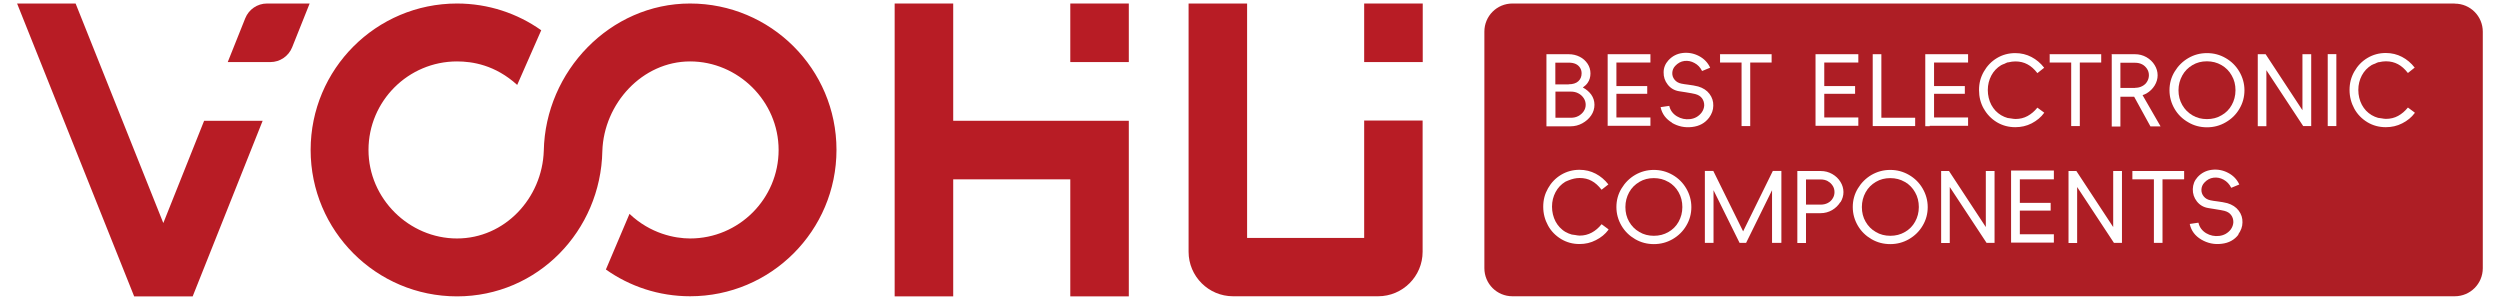
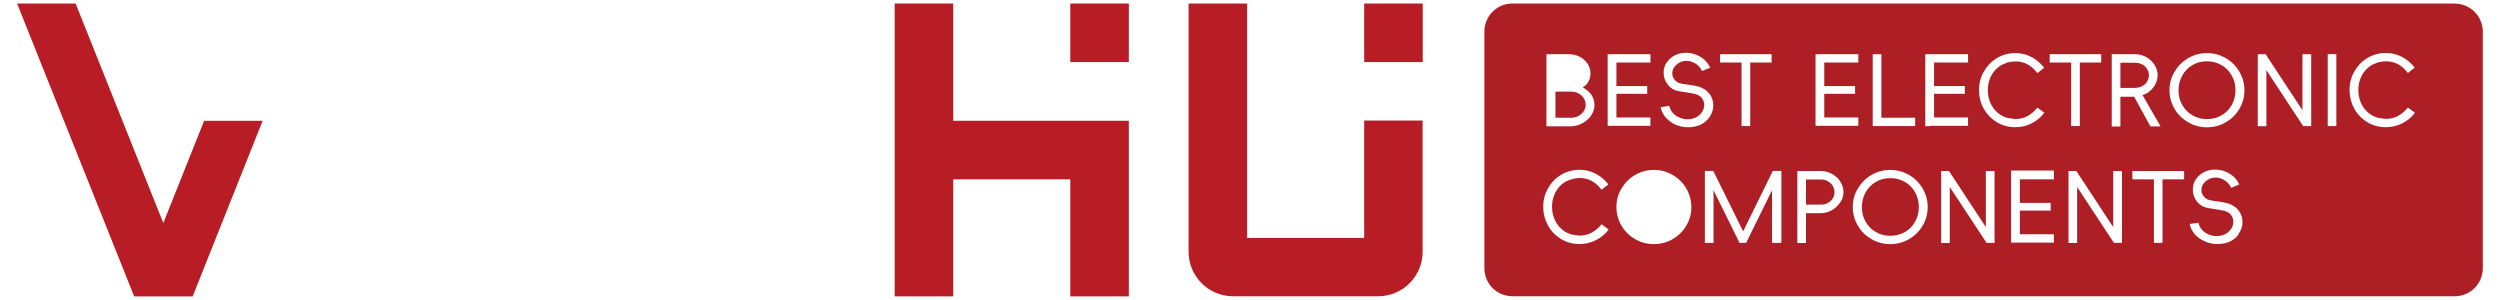
<svg xmlns="http://www.w3.org/2000/svg" width="250px" height="30px" viewBox="0 0 256 30" version="1.1">
  <g id="surface1">
    <path style=" stroke:none;fill-rule:nonzero;fill:rgb(72.157%,10.98%,14.51%);fill-opacity:1;" d="M 139.691 0 L 145.688 0 L 145.688 5.996 L 139.691 5.996 Z M 139.691 0 " />
    <path style=" stroke:none;fill-rule:nonzero;fill:rgb(72.157%,10.98%,14.51%);fill-opacity:1;" d="M 109.598 0 L 115.59 0 L 115.59 5.996 L 109.598 5.996 Z M 109.598 0 " />
    <path style=" stroke:none;fill-rule:nonzero;fill:rgb(72.157%,10.98%,14.51%);fill-opacity:1;" d="M 20.902 12.008 L 16.723 22.48 L 7.742 0 L 1.75 0 L 13.738 29.988 L 19.73 29.988 L 26.895 12.008 Z M 20.902 12.008 " />
-     <path style=" stroke:none;fill-rule:nonzero;fill:rgb(72.157%,10.98%,14.51%);fill-opacity:1;" d="M 31.707 0 L 27.336 0 C 26.359 0 25.477 0.602 25.113 1.512 L 23.32 5.996 L 27.688 5.996 C 28.664 5.996 29.551 5.395 29.914 4.488 Z M 31.707 0 " />
    <path style=" stroke:none;fill-rule:nonzero;fill:rgb(72.157%,10.98%,14.51%);fill-opacity:1;" d="M 139.691 12.008 L 139.691 24.004 L 127.703 24.004 L 127.703 0 L 121.711 0 L 121.711 25.422 C 121.711 27.934 123.754 29.977 126.262 29.977 L 141.125 29.977 C 143.633 29.977 145.676 27.934 145.676 25.422 L 145.676 11.984 L 139.684 11.984 Z M 139.691 12.008 " />
    <path style=" stroke:none;fill-rule:nonzero;fill:rgb(72.157%,10.98%,14.51%);fill-opacity:1;" d="M 115.59 12.008 L 97.609 12.008 L 97.609 0 L 91.613 0 L 91.613 29.988 L 97.609 29.988 L 97.609 18.004 L 109.598 18.004 L 109.598 29.988 L 115.59 29.988 Z M 115.59 12.008 " />
-     <path style=" stroke:none;fill-rule:nonzero;fill:rgb(72.157%,10.98%,14.51%);fill-opacity:1;" d="M 70.66 0 C 62.484 0 55.844 6.93 55.684 15.074 C 55.527 19.938 51.688 24.059 46.797 24.059 C 41.902 24.059 37.734 19.992 37.734 14.996 C 37.734 9.996 41.801 5.93 46.797 5.93 C 48.363 5.93 50.699 6.281 52.961 8.336 L 55.422 2.738 C 52.984 1.012 50.008 0 46.797 0 C 38.52 0 31.809 6.715 31.809 14.996 C 31.809 23.273 38.52 29.988 46.797 29.988 C 55.07 29.988 61.52 23.266 61.68 15.109 C 61.836 10.246 65.766 5.93 70.668 5.93 C 75.574 5.93 79.73 9.996 79.73 14.996 C 79.73 19.992 75.664 24.059 70.668 24.059 C 69.102 24.059 66.605 23.57 64.461 21.539 L 62.043 27.238 C 64.484 28.965 67.457 29.977 70.668 29.977 C 78.945 29.977 85.656 23.266 85.656 14.984 C 85.656 6.703 78.934 0 70.66 0 Z M 70.66 0 " />
    <path style=" stroke:none;fill-rule:nonzero;fill:rgb(68.235%,11.765%,14.51%);fill-opacity:1;" d="M 161.625 9.199 C 161.398 9.074 161.137 9.02 160.844 9.02 L 159.277 9.02 L 159.277 11.699 L 160.844 11.699 C 161.137 11.699 161.398 11.645 161.625 11.52 C 161.852 11.395 162.035 11.234 162.172 11.031 C 162.309 10.824 162.375 10.609 162.375 10.371 C 162.375 10.133 162.309 9.895 162.172 9.691 C 162.035 9.484 161.852 9.316 161.625 9.199 Z M 161.625 9.199 " />
-     <path style=" stroke:none;fill-rule:nonzero;fill:rgb(68.235%,11.765%,14.51%);fill-opacity:1;" d="M 160.637 8.27 C 161.059 8.27 161.387 8.168 161.613 7.965 C 161.844 7.758 161.957 7.484 161.957 7.145 C 161.957 6.93 161.898 6.734 161.797 6.578 C 161.695 6.418 161.547 6.281 161.355 6.191 C 161.16 6.102 160.922 6.055 160.637 6.055 L 159.266 6.055 L 159.266 8.281 L 160.637 8.281 Z M 160.637 8.27 " />
    <path style=" stroke:none;fill-rule:nonzero;fill:rgb(68.235%,11.765%,14.51%);fill-opacity:1;" d="M 195.047 18.266 C 194.605 18.004 194.105 17.879 193.562 17.879 C 193.016 17.879 192.527 18.004 192.086 18.266 C 191.641 18.527 191.289 18.879 191.039 19.332 C 190.789 19.789 190.656 20.289 190.656 20.844 C 190.656 21.402 190.781 21.902 191.039 22.344 C 191.289 22.785 191.641 23.141 192.086 23.398 C 192.527 23.66 193.027 23.785 193.57 23.785 C 194.117 23.785 194.617 23.66 195.059 23.398 C 195.504 23.148 195.855 22.797 196.105 22.344 C 196.352 21.902 196.488 21.402 196.488 20.844 C 196.488 20.289 196.363 19.777 196.105 19.332 C 195.855 18.879 195.504 18.527 195.059 18.266 Z M 195.047 18.266 " />
-     <path style=" stroke:none;fill-rule:nonzero;fill:rgb(68.235%,11.765%,14.51%);fill-opacity:1;" d="M 170.832 18.266 C 170.391 18.004 169.891 17.879 169.348 17.879 C 168.801 17.879 168.312 18.004 167.871 18.266 C 167.426 18.527 167.074 18.879 166.824 19.332 C 166.574 19.789 166.441 20.289 166.441 20.844 C 166.441 21.402 166.566 21.902 166.824 22.344 C 167.074 22.785 167.426 23.141 167.871 23.398 C 168.312 23.66 168.812 23.785 169.355 23.785 C 169.902 23.785 170.402 23.66 170.844 23.398 C 171.289 23.148 171.641 22.797 171.891 22.344 C 172.137 21.902 172.273 21.402 172.273 20.844 C 172.273 20.289 172.148 19.777 171.891 19.332 C 171.641 18.879 171.289 18.527 170.844 18.266 Z M 170.832 18.266 " />
    <path style=" stroke:none;fill-rule:nonzero;fill:rgb(68.235%,11.765%,14.51%);fill-opacity:1;" d="M 227.473 6.305 C 227.027 6.043 226.527 5.918 225.984 5.918 C 225.438 5.918 224.949 6.043 224.508 6.305 C 224.066 6.566 223.715 6.918 223.465 7.371 C 223.215 7.828 223.078 8.328 223.078 8.883 C 223.078 9.441 223.203 9.938 223.465 10.395 C 223.715 10.836 224.066 11.188 224.508 11.449 C 224.949 11.711 225.449 11.836 225.996 11.836 C 226.539 11.836 227.039 11.711 227.48 11.449 C 227.926 11.199 228.277 10.848 228.527 10.395 C 228.777 9.949 228.914 9.449 228.914 8.883 C 228.914 8.316 228.789 7.816 228.527 7.371 C 228.277 6.918 227.926 6.566 227.48 6.305 Z M 227.473 6.305 " />
    <path style=" stroke:none;fill-rule:nonzero;fill:rgb(68.235%,11.765%,14.51%);fill-opacity:1;" d="M 251.367 0 L 154.871 0 C 153.281 0 152 1.285 152 2.875 L 152 27.102 C 152 28.695 153.281 29.977 154.871 29.977 L 251.367 29.977 C 252.957 29.977 254.238 28.695 254.238 27.102 L 254.238 2.887 C 254.238 1.297 252.957 0.012 251.367 0.012 Z M 216.219 5.203 C 216.219 5.203 216.219 5.203 216.219 5.191 C 216.219 5.18 216.219 5.191 216.23 5.191 L 218.617 5.191 C 219.047 5.191 219.434 5.293 219.797 5.496 C 220.148 5.703 220.434 5.965 220.637 6.305 C 220.84 6.633 220.941 6.984 220.941 7.348 C 220.941 7.715 220.84 8.055 220.637 8.395 C 220.434 8.723 220.148 9.008 219.797 9.211 C 219.672 9.293 219.535 9.324 219.398 9.383 L 221.238 12.574 C 221.238 12.574 221.238 12.586 221.238 12.586 C 221.238 12.586 221.227 12.586 221.215 12.586 L 220.207 12.586 L 218.535 9.543 L 217.129 9.543 L 217.129 12.586 C 217.129 12.586 217.129 12.598 217.129 12.598 C 217.129 12.598 217.129 12.598 217.117 12.598 L 216.254 12.598 C 216.254 12.598 216.242 12.598 216.242 12.598 C 216.242 12.598 216.242 12.598 216.242 12.586 L 216.242 5.238 Z M 209.863 5.203 C 209.863 5.203 209.863 5.203 209.863 5.191 C 209.863 5.18 209.863 5.191 209.875 5.191 L 215.152 5.191 C 215.152 5.191 215.164 5.191 215.164 5.191 C 215.164 5.191 215.164 5.191 215.164 5.203 L 215.164 6.031 C 215.164 6.031 215.164 6.043 215.164 6.043 C 215.164 6.043 215.164 6.043 215.152 6.043 L 212.973 6.043 L 212.973 12.539 C 212.973 12.539 212.973 12.551 212.973 12.551 C 212.973 12.551 212.973 12.551 212.961 12.551 L 212.098 12.551 C 212.098 12.551 212.09 12.551 212.09 12.551 C 212.09 12.551 212.09 12.551 212.09 12.539 L 212.09 6.043 L 209.898 6.043 C 209.898 6.043 209.887 6.043 209.887 6.043 C 209.887 6.043 209.887 6.043 209.887 6.031 L 209.887 5.203 Z M 191.766 5.203 C 191.766 5.203 191.766 5.203 191.766 5.191 C 191.766 5.18 191.766 5.191 191.777 5.191 L 192.641 5.191 C 192.641 5.191 192.652 5.191 192.652 5.191 C 192.652 5.191 192.652 5.191 192.652 5.203 L 192.652 11.699 L 196.105 11.699 C 196.105 11.699 196.113 11.699 196.113 11.699 C 196.113 11.699 196.113 11.699 196.113 11.711 L 196.113 12.539 C 196.113 12.539 196.113 12.551 196.113 12.551 C 196.113 12.551 196.113 12.551 196.105 12.551 L 191.777 12.551 C 191.777 12.551 191.766 12.551 191.766 12.551 C 191.766 12.551 191.766 12.551 191.766 12.539 L 191.766 5.191 Z M 185.91 5.203 C 185.91 5.203 185.91 5.203 185.91 5.191 C 185.91 5.18 185.91 5.191 185.922 5.191 L 190.281 5.191 C 190.281 5.191 190.281 5.191 190.293 5.191 C 190.301 5.191 190.293 5.191 190.293 5.203 L 190.293 6.031 C 190.293 6.031 190.293 6.043 190.293 6.043 C 190.293 6.043 190.293 6.043 190.281 6.043 L 186.805 6.043 L 186.805 8.453 L 189.949 8.453 C 189.949 8.453 189.949 8.453 189.961 8.453 C 189.973 8.453 189.961 8.453 189.961 8.461 L 189.961 9.234 C 189.961 9.234 189.961 9.246 189.961 9.246 C 189.961 9.246 189.961 9.246 189.949 9.246 L 186.805 9.246 L 186.805 11.668 L 190.281 11.668 C 190.281 11.668 190.281 11.668 190.293 11.668 C 190.301 11.668 190.293 11.668 190.293 11.676 L 190.293 12.508 C 190.293 12.508 190.293 12.52 190.293 12.52 C 190.293 12.52 190.293 12.52 190.281 12.52 L 185.922 12.52 C 185.922 12.52 185.91 12.52 185.91 12.52 C 185.91 12.52 185.91 12.52 185.91 12.508 L 185.91 5.156 Z M 176.113 5.203 C 176.113 5.203 176.113 5.203 176.113 5.191 C 176.113 5.18 176.113 5.191 176.125 5.191 L 181.402 5.191 C 181.402 5.191 181.414 5.191 181.414 5.191 C 181.414 5.191 181.414 5.191 181.414 5.203 L 181.414 6.031 C 181.414 6.031 181.414 6.043 181.414 6.043 C 181.414 6.043 181.414 6.043 181.402 6.043 L 179.223 6.043 L 179.223 12.539 C 179.223 12.539 179.223 12.551 179.223 12.551 C 179.223 12.551 179.223 12.551 179.211 12.551 L 178.348 12.551 C 178.348 12.551 178.336 12.551 178.336 12.551 C 178.336 12.551 178.336 12.551 178.336 12.539 L 178.336 6.043 L 176.145 6.043 C 176.145 6.043 176.133 6.043 176.133 6.043 C 176.133 6.043 176.133 6.043 176.133 6.031 L 176.133 5.203 Z M 158.355 5.203 C 158.355 5.203 158.355 5.203 158.355 5.191 C 158.355 5.18 158.355 5.191 158.367 5.191 L 160.629 5.191 C 161.047 5.191 161.422 5.281 161.762 5.453 C 162.102 5.621 162.363 5.863 162.57 6.168 C 162.762 6.465 162.863 6.793 162.863 7.156 C 162.863 7.52 162.773 7.848 162.57 8.133 C 162.445 8.316 162.273 8.461 162.082 8.598 C 162.422 8.781 162.715 9.02 162.934 9.316 C 163.16 9.633 163.273 9.984 163.273 10.371 C 163.273 10.758 163.16 11.133 162.934 11.461 C 162.703 11.801 162.398 12.062 162.023 12.27 C 161.648 12.473 161.25 12.574 160.82 12.574 L 158.367 12.574 C 158.367 12.574 158.355 12.574 158.355 12.574 C 158.355 12.574 158.355 12.574 158.355 12.562 Z M 164.703 23.172 C 164.375 23.617 163.941 23.969 163.418 24.23 C 162.898 24.504 162.34 24.629 161.738 24.629 C 161.047 24.629 160.422 24.457 159.855 24.117 C 159.289 23.773 158.832 23.309 158.516 22.73 C 158.199 22.152 158.027 21.516 158.027 20.809 C 158.027 20.105 158.188 19.504 158.516 18.926 C 158.844 18.344 159.289 17.879 159.855 17.539 C 160.422 17.199 161.059 17.027 161.738 17.027 C 162.34 17.027 162.898 17.164 163.398 17.426 C 163.898 17.688 164.328 18.051 164.691 18.516 C 164.691 18.516 164.691 18.527 164.691 18.527 C 164.691 18.527 164.691 18.527 164.68 18.539 L 164.012 19.062 C 164.012 19.062 164 19.062 163.988 19.062 C 163.977 19.062 163.988 19.062 163.988 19.051 C 163.68 18.664 163.352 18.355 162.988 18.164 C 162.625 17.961 162.215 17.867 161.75 17.867 C 161.355 17.867 161 17.961 160.66 18.094 C 160.535 18.152 160.398 18.188 160.285 18.254 C 159.855 18.516 159.527 18.867 159.289 19.312 C 159.051 19.766 158.926 20.254 158.926 20.801 C 158.926 21.344 159.051 21.867 159.289 22.32 C 159.414 22.547 159.547 22.742 159.719 22.922 C 159.891 23.094 160.07 23.254 160.285 23.379 C 160.504 23.504 160.719 23.594 160.957 23.66 C 160.957 23.66 160.957 23.66 160.969 23.66 C 161.07 23.684 161.195 23.684 161.309 23.707 C 161.457 23.73 161.594 23.766 161.75 23.766 C 162.215 23.766 162.625 23.66 163 23.457 C 163.375 23.254 163.703 22.969 163.988 22.617 C 163.988 22.617 163.988 22.605 164 22.605 C 164 22.605 164 22.605 164.012 22.605 L 164.703 23.117 C 164.703 23.117 164.703 23.129 164.703 23.129 Z M 164.633 12.562 C 164.633 12.562 164.625 12.562 164.625 12.562 C 164.625 12.562 164.625 12.562 164.625 12.551 L 164.625 5.203 C 164.625 5.203 164.625 5.203 164.625 5.191 C 164.625 5.18 164.625 5.191 164.633 5.191 L 168.992 5.191 C 168.992 5.191 168.992 5.191 169.004 5.191 C 169.016 5.191 169.004 5.191 169.004 5.203 L 169.004 6.031 C 169.004 6.031 169.004 6.043 169.004 6.043 C 169.004 6.043 169.004 6.043 168.992 6.043 L 165.52 6.043 L 165.52 8.453 L 168.664 8.453 C 168.664 8.453 168.664 8.453 168.676 8.453 C 168.688 8.453 168.676 8.453 168.676 8.461 L 168.676 9.234 C 168.676 9.234 168.676 9.246 168.676 9.246 C 168.676 9.246 168.676 9.246 168.664 9.246 L 165.52 9.246 L 165.52 11.668 L 168.992 11.668 C 168.992 11.668 168.992 11.668 169.004 11.668 C 169.016 11.668 169.004 11.668 169.004 11.676 L 169.004 12.508 C 169.004 12.508 169.004 12.52 169.004 12.52 C 169.004 12.52 169.004 12.52 168.992 12.52 L 164.633 12.52 Z M 172.672 22.754 C 172.332 23.332 171.867 23.785 171.277 24.129 C 170.684 24.469 170.051 24.637 169.355 24.637 C 168.664 24.637 168.02 24.469 167.438 24.129 C 166.848 23.785 166.383 23.332 166.043 22.754 C 165.703 22.172 165.52 21.539 165.52 20.844 C 165.52 20.152 165.691 19.516 166.043 18.938 C 166.395 18.355 166.859 17.891 167.438 17.551 C 168.027 17.211 168.664 17.039 169.355 17.039 C 170.051 17.039 170.684 17.211 171.277 17.551 C 171.867 17.891 172.332 18.355 172.672 18.938 C 173.012 19.516 173.195 20.164 173.195 20.844 C 173.195 21.527 173.023 22.172 172.672 22.754 Z M 171.23 12.211 C 170.594 11.836 170.199 11.312 170.051 10.633 C 170.051 10.633 170.051 10.621 170.051 10.609 C 170.051 10.598 170.051 10.609 170.062 10.609 L 170.914 10.484 C 170.914 10.484 170.914 10.484 170.926 10.484 C 170.934 10.484 170.926 10.484 170.934 10.484 C 171.039 10.949 171.309 11.301 171.719 11.551 C 172.137 11.801 172.594 11.895 173.07 11.836 C 173.547 11.781 173.945 11.551 174.238 11.176 C 174.41 10.949 174.5 10.688 174.512 10.43 C 174.512 10.156 174.441 9.918 174.285 9.699 C 174.125 9.484 173.887 9.348 173.59 9.27 C 173.422 9.223 173.094 9.168 172.605 9.086 C 172.5 9.074 172.273 9.043 171.945 8.984 C 171.457 8.906 171.07 8.68 170.777 8.305 C 170.48 7.93 170.344 7.508 170.355 7.043 C 170.355 6.578 170.527 6.168 170.844 5.816 C 171.242 5.383 171.73 5.133 172.309 5.066 C 172.887 5 173.445 5.102 173.965 5.371 C 174.488 5.645 174.875 6.043 175.113 6.555 C 175.113 6.555 175.113 6.566 175.113 6.578 C 175.113 6.59 175.113 6.578 175.102 6.578 L 174.309 6.906 C 174.309 6.906 174.309 6.906 174.297 6.906 C 174.285 6.906 174.297 6.906 174.285 6.895 C 174.102 6.531 173.852 6.27 173.512 6.09 C 173.184 5.906 172.832 5.84 172.48 5.883 C 172.117 5.93 171.809 6.102 171.535 6.395 C 171.344 6.602 171.254 6.84 171.242 7.098 C 171.23 7.359 171.309 7.598 171.48 7.805 C 171.641 8.008 171.879 8.145 172.172 8.203 C 172.273 8.223 172.379 8.234 172.48 8.258 C 172.582 8.27 172.695 8.293 172.832 8.305 C 173.25 8.359 173.602 8.418 173.898 8.496 C 174.398 8.645 174.785 8.895 175.055 9.258 C 175.328 9.621 175.453 10.02 175.441 10.461 C 175.441 10.906 175.285 11.312 175.012 11.688 C 174.59 12.246 174.012 12.562 173.262 12.645 C 172.523 12.734 171.832 12.586 171.195 12.211 Z M 182.355 24.504 C 182.355 24.504 182.355 24.512 182.355 24.512 C 182.355 24.512 182.355 24.512 182.344 24.512 L 181.469 24.512 C 181.469 24.512 181.469 24.512 181.457 24.512 C 181.457 24.512 181.457 24.512 181.457 24.504 L 181.457 19.117 L 178.801 24.512 L 178.133 24.512 L 175.465 19.117 L 175.465 24.504 C 175.465 24.504 175.465 24.512 175.465 24.512 C 175.465 24.512 175.465 24.512 175.453 24.512 L 174.59 24.512 C 174.59 24.512 174.578 24.512 174.578 24.512 C 174.578 24.512 174.578 24.512 174.578 24.504 L 174.578 17.152 C 174.578 17.152 174.578 17.152 174.578 17.141 C 174.578 17.129 174.578 17.141 174.59 17.141 L 175.406 17.141 C 175.406 17.141 175.441 17.141 175.441 17.141 L 178.496 23.332 L 181.539 17.141 C 181.539 17.141 181.539 17.141 181.574 17.141 L 182.402 17.141 C 182.402 17.141 182.414 17.141 182.414 17.141 C 182.414 17.141 182.414 17.141 182.414 17.152 L 182.414 24.504 Z M 188.453 20.332 C 188.246 20.664 187.965 20.945 187.613 21.152 C 187.262 21.355 186.863 21.469 186.43 21.469 L 184.934 21.469 L 184.934 24.512 C 184.934 24.512 184.934 24.523 184.934 24.523 C 184.934 24.523 184.934 24.523 184.922 24.523 L 184.059 24.523 C 184.059 24.523 184.047 24.523 184.047 24.523 C 184.047 24.523 184.047 24.523 184.047 24.512 L 184.047 17.164 C 184.047 17.164 184.047 17.164 184.047 17.152 C 184.047 17.141 184.047 17.152 184.059 17.152 L 186.441 17.152 C 186.875 17.152 187.262 17.254 187.625 17.461 C 187.977 17.664 188.258 17.926 188.465 18.266 C 188.668 18.594 188.77 18.949 188.77 19.312 C 188.77 19.676 188.668 20.016 188.465 20.355 Z M 196.875 22.754 C 196.535 23.332 196.07 23.785 195.48 24.129 C 194.891 24.469 194.254 24.637 193.562 24.637 C 192.867 24.637 192.223 24.469 191.641 24.129 C 191.051 23.785 190.586 23.332 190.246 22.754 C 189.906 22.172 189.723 21.539 189.723 20.844 C 189.723 20.152 189.895 19.516 190.246 18.938 C 190.598 18.355 191.062 17.891 191.641 17.551 C 192.234 17.211 192.867 17.039 193.562 17.039 C 194.254 17.039 194.891 17.211 195.48 17.551 C 196.07 17.891 196.535 18.355 196.875 18.938 C 197.215 19.516 197.398 20.164 197.398 20.844 C 197.398 21.527 197.227 22.172 196.875 22.754 Z M 197.602 12.562 L 197.16 12.562 C 197.16 12.562 197.148 12.562 197.148 12.562 C 197.148 12.562 197.148 12.562 197.148 12.551 L 197.148 5.203 C 197.148 5.203 197.148 5.203 197.148 5.191 C 197.148 5.18 197.148 5.191 197.16 5.191 L 201.52 5.191 C 201.52 5.191 201.52 5.191 201.531 5.191 C 201.543 5.191 201.531 5.191 201.531 5.203 L 201.531 6.031 C 201.531 6.031 201.531 6.043 201.531 6.043 C 201.531 6.043 201.531 6.043 201.52 6.043 L 198.047 6.043 L 198.047 8.453 L 201.191 8.453 C 201.191 8.453 201.191 8.453 201.199 8.453 C 201.211 8.453 201.199 8.453 201.199 8.461 L 201.199 9.234 C 201.199 9.234 201.199 9.246 201.199 9.246 C 201.199 9.246 201.199 9.246 201.191 9.246 L 198.047 9.246 L 198.047 11.668 L 201.52 11.668 C 201.52 11.668 201.52 11.668 201.531 11.668 C 201.543 11.668 201.531 11.668 201.531 11.676 L 201.531 12.508 C 201.531 12.508 201.531 12.52 201.531 12.52 C 201.531 12.52 201.531 12.52 201.52 12.52 L 197.602 12.52 Z M 204.242 24.504 C 204.242 24.504 204.242 24.512 204.242 24.512 C 204.242 24.512 204.242 24.512 204.23 24.512 L 203.426 24.512 L 199.656 18.789 L 199.656 24.512 C 199.656 24.512 199.656 24.523 199.656 24.523 C 199.656 24.523 199.656 24.523 199.645 24.523 L 198.781 24.523 C 198.781 24.523 198.773 24.523 198.773 24.523 C 198.773 24.523 198.773 24.523 198.773 24.512 L 198.773 17.164 C 198.773 17.164 198.773 17.164 198.773 17.152 C 198.773 17.141 198.773 17.152 198.781 17.152 L 199.578 17.152 L 203.348 22.891 L 203.348 17.164 C 203.348 17.164 203.348 17.164 203.348 17.152 C 203.348 17.141 203.348 17.152 203.359 17.152 L 204.23 17.152 C 204.23 17.152 204.242 17.152 204.242 17.152 C 204.242 17.152 204.242 17.152 204.242 17.164 L 204.242 24.512 Z M 203.141 10.781 C 202.812 10.199 202.652 9.566 202.652 8.859 C 202.652 8.156 202.812 7.555 203.141 6.977 C 203.473 6.395 203.914 5.93 204.48 5.59 C 205.051 5.246 205.684 5.078 206.367 5.078 C 206.969 5.078 207.523 5.215 208.023 5.477 C 208.523 5.738 208.953 6.102 209.316 6.566 C 209.316 6.566 209.316 6.578 209.316 6.578 C 209.316 6.578 209.316 6.578 209.309 6.59 L 208.637 7.121 C 208.637 7.121 208.625 7.121 208.613 7.121 C 208.602 7.121 208.613 7.121 208.613 7.109 C 208.309 6.715 207.977 6.418 207.613 6.227 C 207.25 6.031 206.844 5.93 206.379 5.93 C 206.129 5.93 205.902 5.965 205.676 6.02 C 205.652 6.02 205.629 6.02 205.605 6.02 C 205.48 6.055 205.379 6.109 205.266 6.168 C 205.152 6.215 205.027 6.246 204.914 6.316 C 204.48 6.578 204.152 6.93 203.914 7.371 C 203.676 7.828 203.551 8.316 203.551 8.859 C 203.551 9.406 203.676 9.93 203.914 10.383 C 204.039 10.609 204.176 10.801 204.344 10.984 C 204.516 11.156 204.699 11.312 204.914 11.438 C 205.129 11.562 205.344 11.656 205.582 11.723 C 205.582 11.723 205.582 11.723 205.594 11.723 C 205.695 11.746 205.82 11.746 205.934 11.77 C 206.082 11.789 206.219 11.824 206.379 11.824 C 206.844 11.824 207.25 11.723 207.625 11.52 C 208 11.312 208.332 11.031 208.613 10.68 C 208.613 10.68 208.613 10.668 208.625 10.668 C 208.625 10.668 208.625 10.668 208.637 10.668 L 209.328 11.176 C 209.328 11.176 209.328 11.188 209.328 11.188 C 209 11.645 208.57 11.996 208.047 12.27 C 207.523 12.539 206.969 12.664 206.367 12.664 C 205.676 12.664 205.051 12.496 204.48 12.156 C 203.914 11.812 203.461 11.348 203.141 10.77 Z M 210.316 17.992 C 210.316 17.992 210.316 18.004 210.316 18.004 C 210.316 18.004 210.316 18.004 210.305 18.004 L 206.832 18.004 L 206.832 20.414 L 209.977 20.414 C 209.977 20.414 209.977 20.414 209.988 20.414 C 210 20.414 209.988 20.414 209.988 20.426 L 209.988 21.195 C 209.988 21.195 209.988 21.207 209.988 21.207 C 209.988 21.207 209.988 21.207 209.977 21.207 L 206.832 21.207 L 206.832 23.629 L 210.305 23.629 C 210.305 23.629 210.305 23.629 210.316 23.629 C 210.328 23.629 210.316 23.629 210.316 23.641 L 210.316 24.469 C 210.316 24.469 210.316 24.48 210.316 24.48 C 210.316 24.48 210.316 24.48 210.305 24.48 L 205.945 24.48 C 205.945 24.48 205.934 24.48 205.934 24.48 C 205.934 24.48 205.934 24.48 205.934 24.469 L 205.934 17.117 C 205.934 17.117 205.934 17.117 205.934 17.105 C 205.934 17.098 205.934 17.105 205.945 17.105 L 210.305 17.105 C 210.305 17.105 210.305 17.105 210.316 17.105 C 210.328 17.105 210.316 17.105 210.316 17.117 Z M 217.289 24.504 C 217.289 24.504 217.289 24.512 217.289 24.512 C 217.289 24.512 217.289 24.512 217.277 24.512 L 216.469 24.512 L 212.699 18.789 L 212.699 24.512 C 212.699 24.512 212.699 24.523 212.699 24.523 C 212.699 24.523 212.699 24.523 212.691 24.523 L 211.828 24.523 C 211.828 24.523 211.816 24.523 211.816 24.523 C 211.816 24.523 211.816 24.523 211.816 24.512 L 211.816 17.164 C 211.816 17.164 211.816 17.164 211.816 17.152 C 211.816 17.141 211.816 17.152 211.828 17.152 L 212.621 17.152 L 216.391 22.891 L 216.391 17.164 C 216.391 17.164 216.391 17.164 216.391 17.152 C 216.391 17.141 216.391 17.152 216.402 17.152 L 217.277 17.152 C 217.277 17.152 217.289 17.152 217.289 17.152 C 217.289 17.152 217.289 17.152 217.289 17.164 L 217.289 24.512 Z M 223.633 17.992 C 223.633 17.992 223.633 18.004 223.633 18.004 C 223.633 18.004 223.633 18.004 223.621 18.004 L 221.441 18.004 L 221.441 24.504 C 221.441 24.504 221.441 24.512 221.441 24.512 C 221.441 24.512 221.441 24.512 221.43 24.512 L 220.57 24.512 C 220.57 24.512 220.559 24.512 220.559 24.512 C 220.559 24.512 220.559 24.512 220.559 24.504 L 220.559 18.004 L 218.367 18.004 C 218.367 18.004 218.355 18.004 218.355 18.004 C 218.355 18.004 218.355 18.004 218.355 17.992 L 218.355 17.164 C 218.355 17.164 218.355 17.164 218.355 17.152 C 218.355 17.141 218.355 17.152 218.367 17.152 L 223.645 17.152 C 223.645 17.152 223.656 17.152 223.656 17.152 C 223.656 17.152 223.656 17.152 223.656 17.164 L 223.656 17.992 Z M 229.23 23.648 C 228.809 24.207 228.23 24.523 227.48 24.605 C 226.746 24.695 226.051 24.547 225.414 24.172 C 224.781 23.797 224.383 23.273 224.234 22.594 C 224.234 22.594 224.234 22.582 224.234 22.57 C 224.234 22.559 224.234 22.57 224.246 22.57 L 225.098 22.445 C 225.098 22.445 225.098 22.445 225.109 22.445 C 225.121 22.445 225.109 22.445 225.121 22.445 C 225.223 22.91 225.496 23.266 225.902 23.516 C 226.324 23.766 226.777 23.855 227.254 23.797 C 227.73 23.742 228.129 23.516 228.426 23.141 C 228.594 22.91 228.684 22.652 228.695 22.391 C 228.695 22.117 228.629 21.879 228.469 21.664 C 228.312 21.445 228.074 21.309 227.777 21.23 C 227.605 21.184 227.277 21.129 226.789 21.051 C 226.688 21.039 226.461 21.004 226.133 20.945 C 225.645 20.867 225.258 20.641 224.961 20.266 C 224.668 19.891 224.531 19.469 224.543 19.004 C 224.555 18.539 224.711 18.129 225.031 17.777 C 225.426 17.344 225.914 17.098 226.496 17.027 C 227.074 16.961 227.629 17.062 228.152 17.336 C 228.676 17.605 229.059 18.004 229.297 18.516 C 229.297 18.516 229.297 18.527 229.297 18.539 C 229.297 18.551 229.297 18.539 229.285 18.539 L 228.492 18.867 C 228.492 18.867 228.492 18.867 228.48 18.867 C 228.469 18.867 228.48 18.867 228.469 18.855 C 228.289 18.492 228.039 18.23 227.699 18.039 C 227.367 17.855 227.016 17.789 226.664 17.836 C 226.301 17.879 225.996 18.051 225.723 18.344 C 225.531 18.551 225.438 18.789 225.426 19.051 C 225.414 19.312 225.496 19.551 225.664 19.754 C 225.824 19.957 226.062 20.094 226.359 20.152 C 226.461 20.176 226.562 20.184 226.664 20.207 C 226.766 20.219 226.879 20.242 227.016 20.254 C 227.438 20.309 227.789 20.367 228.082 20.445 C 228.582 20.594 228.969 20.844 229.242 21.207 C 229.516 21.57 229.641 21.969 229.629 22.41 C 229.629 22.855 229.469 23.266 229.195 23.641 Z M 229.309 10.793 C 228.969 11.371 228.504 11.824 227.914 12.164 C 227.324 12.508 226.688 12.676 225.996 12.676 C 225.301 12.676 224.656 12.508 224.078 12.164 C 223.484 11.824 223.02 11.371 222.68 10.793 C 222.34 10.211 222.156 9.574 222.156 8.883 C 222.156 8.191 222.328 7.555 222.68 6.977 C 223.031 6.395 223.496 5.93 224.078 5.59 C 224.668 5.246 225.301 5.078 225.996 5.078 C 226.688 5.078 227.324 5.246 227.914 5.59 C 228.504 5.93 228.969 6.395 229.309 6.977 C 229.648 7.555 229.832 8.203 229.832 8.883 C 229.832 9.566 229.66 10.211 229.309 10.793 Z M 236.668 12.539 C 236.668 12.539 236.668 12.551 236.668 12.551 C 236.668 12.551 236.668 12.551 236.656 12.551 L 235.848 12.551 L 232.078 6.828 L 232.078 12.551 C 232.078 12.551 232.078 12.562 232.078 12.562 C 232.078 12.562 232.078 12.562 232.07 12.562 L 231.207 12.562 C 231.207 12.562 231.195 12.562 231.195 12.562 C 231.195 12.562 231.195 12.562 231.195 12.551 L 231.195 5.203 C 231.195 5.203 231.195 5.203 231.195 5.191 C 231.195 5.18 231.195 5.191 231.207 5.191 L 232 5.191 L 235.77 10.926 L 235.77 5.203 C 235.77 5.203 235.77 5.203 235.77 5.191 C 235.77 5.18 235.77 5.191 235.781 5.191 L 236.656 5.191 C 236.656 5.191 236.668 5.191 236.668 5.191 C 236.668 5.191 236.668 5.191 236.668 5.203 L 236.668 12.551 Z M 239.242 12.539 C 239.242 12.539 239.242 12.551 239.242 12.551 C 239.242 12.551 239.242 12.551 239.23 12.551 L 238.367 12.551 C 238.367 12.551 238.359 12.551 238.359 12.551 C 238.359 12.551 238.359 12.551 238.359 12.539 L 238.359 5.191 C 238.359 5.191 238.359 5.191 238.359 5.18 C 238.359 5.168 238.359 5.18 238.367 5.18 L 239.23 5.18 C 239.23 5.18 239.242 5.18 239.242 5.18 C 239.242 5.18 239.242 5.18 239.242 5.191 Z M 247.27 11.211 C 246.941 11.656 246.508 12.008 245.988 12.27 C 245.465 12.539 244.906 12.664 244.305 12.664 C 243.613 12.664 242.988 12.496 242.422 12.156 C 241.855 11.812 241.398 11.348 241.082 10.77 C 240.766 10.188 240.594 9.555 240.594 8.848 C 240.594 8.145 240.754 7.543 241.082 6.965 C 241.41 6.383 241.855 5.918 242.422 5.578 C 242.988 5.238 243.625 5.066 244.305 5.066 C 244.906 5.066 245.465 5.203 245.965 5.465 C 246.465 5.727 246.895 6.09 247.258 6.555 C 247.258 6.555 247.258 6.566 247.258 6.566 C 247.258 6.566 247.258 6.566 247.246 6.578 L 246.578 7.109 C 246.578 7.109 246.566 7.109 246.555 7.109 C 246.543 7.109 246.555 7.109 246.555 7.098 C 246.246 6.703 245.918 6.406 245.555 6.215 C 245.191 6.02 244.785 5.918 244.316 5.918 C 244.066 5.918 243.84 5.953 243.613 6.008 C 243.59 6.008 243.57 6.008 243.547 6.008 C 243.422 6.043 243.32 6.102 243.207 6.156 C 243.09 6.203 242.969 6.234 242.852 6.305 C 242.422 6.566 242.094 6.918 241.855 7.359 C 241.617 7.816 241.492 8.305 241.492 8.848 C 241.492 9.395 241.617 9.918 241.855 10.371 C 241.98 10.598 242.117 10.793 242.285 10.973 C 242.457 11.145 242.637 11.301 242.852 11.426 C 243.07 11.551 243.285 11.645 243.523 11.711 C 243.523 11.711 243.523 11.711 243.535 11.711 C 243.637 11.734 243.762 11.734 243.875 11.758 C 244.023 11.781 244.16 11.812 244.316 11.812 C 244.785 11.812 245.191 11.711 245.566 11.508 C 245.941 11.301 246.27 11.02 246.555 10.668 C 246.555 10.668 246.555 10.656 246.566 10.656 C 246.566 10.656 246.566 10.656 246.578 10.656 L 247.27 11.168 C 247.27 11.168 247.27 11.176 247.27 11.176 Z M 247.27 11.211 " />
    <path style=" stroke:none;fill-rule:nonzero;fill:rgb(68.235%,11.765%,14.51%);fill-opacity:1;" d="M 218.629 8.633 C 218.898 8.633 219.148 8.578 219.363 8.461 C 219.582 8.348 219.75 8.191 219.863 7.996 C 219.977 7.805 220.047 7.59 220.047 7.348 C 220.047 7.109 219.988 6.895 219.863 6.703 C 219.738 6.508 219.582 6.352 219.363 6.234 C 219.148 6.121 218.91 6.066 218.629 6.066 L 217.129 6.066 L 217.129 8.645 L 218.629 8.645 Z M 218.629 8.633 " />
    <path style=" stroke:none;fill-rule:nonzero;fill:rgb(68.235%,11.765%,14.51%);fill-opacity:1;" d="M 187.168 18.188 C 186.953 18.074 186.715 18.016 186.43 18.016 L 184.934 18.016 L 184.934 20.594 L 186.43 20.594 C 186.703 20.594 186.953 20.539 187.168 20.426 C 187.387 20.309 187.555 20.152 187.668 19.957 C 187.793 19.766 187.852 19.551 187.852 19.312 C 187.852 19.074 187.793 18.855 187.668 18.664 C 187.543 18.469 187.387 18.312 187.168 18.199 Z M 187.168 18.188 " />
  </g>
</svg>